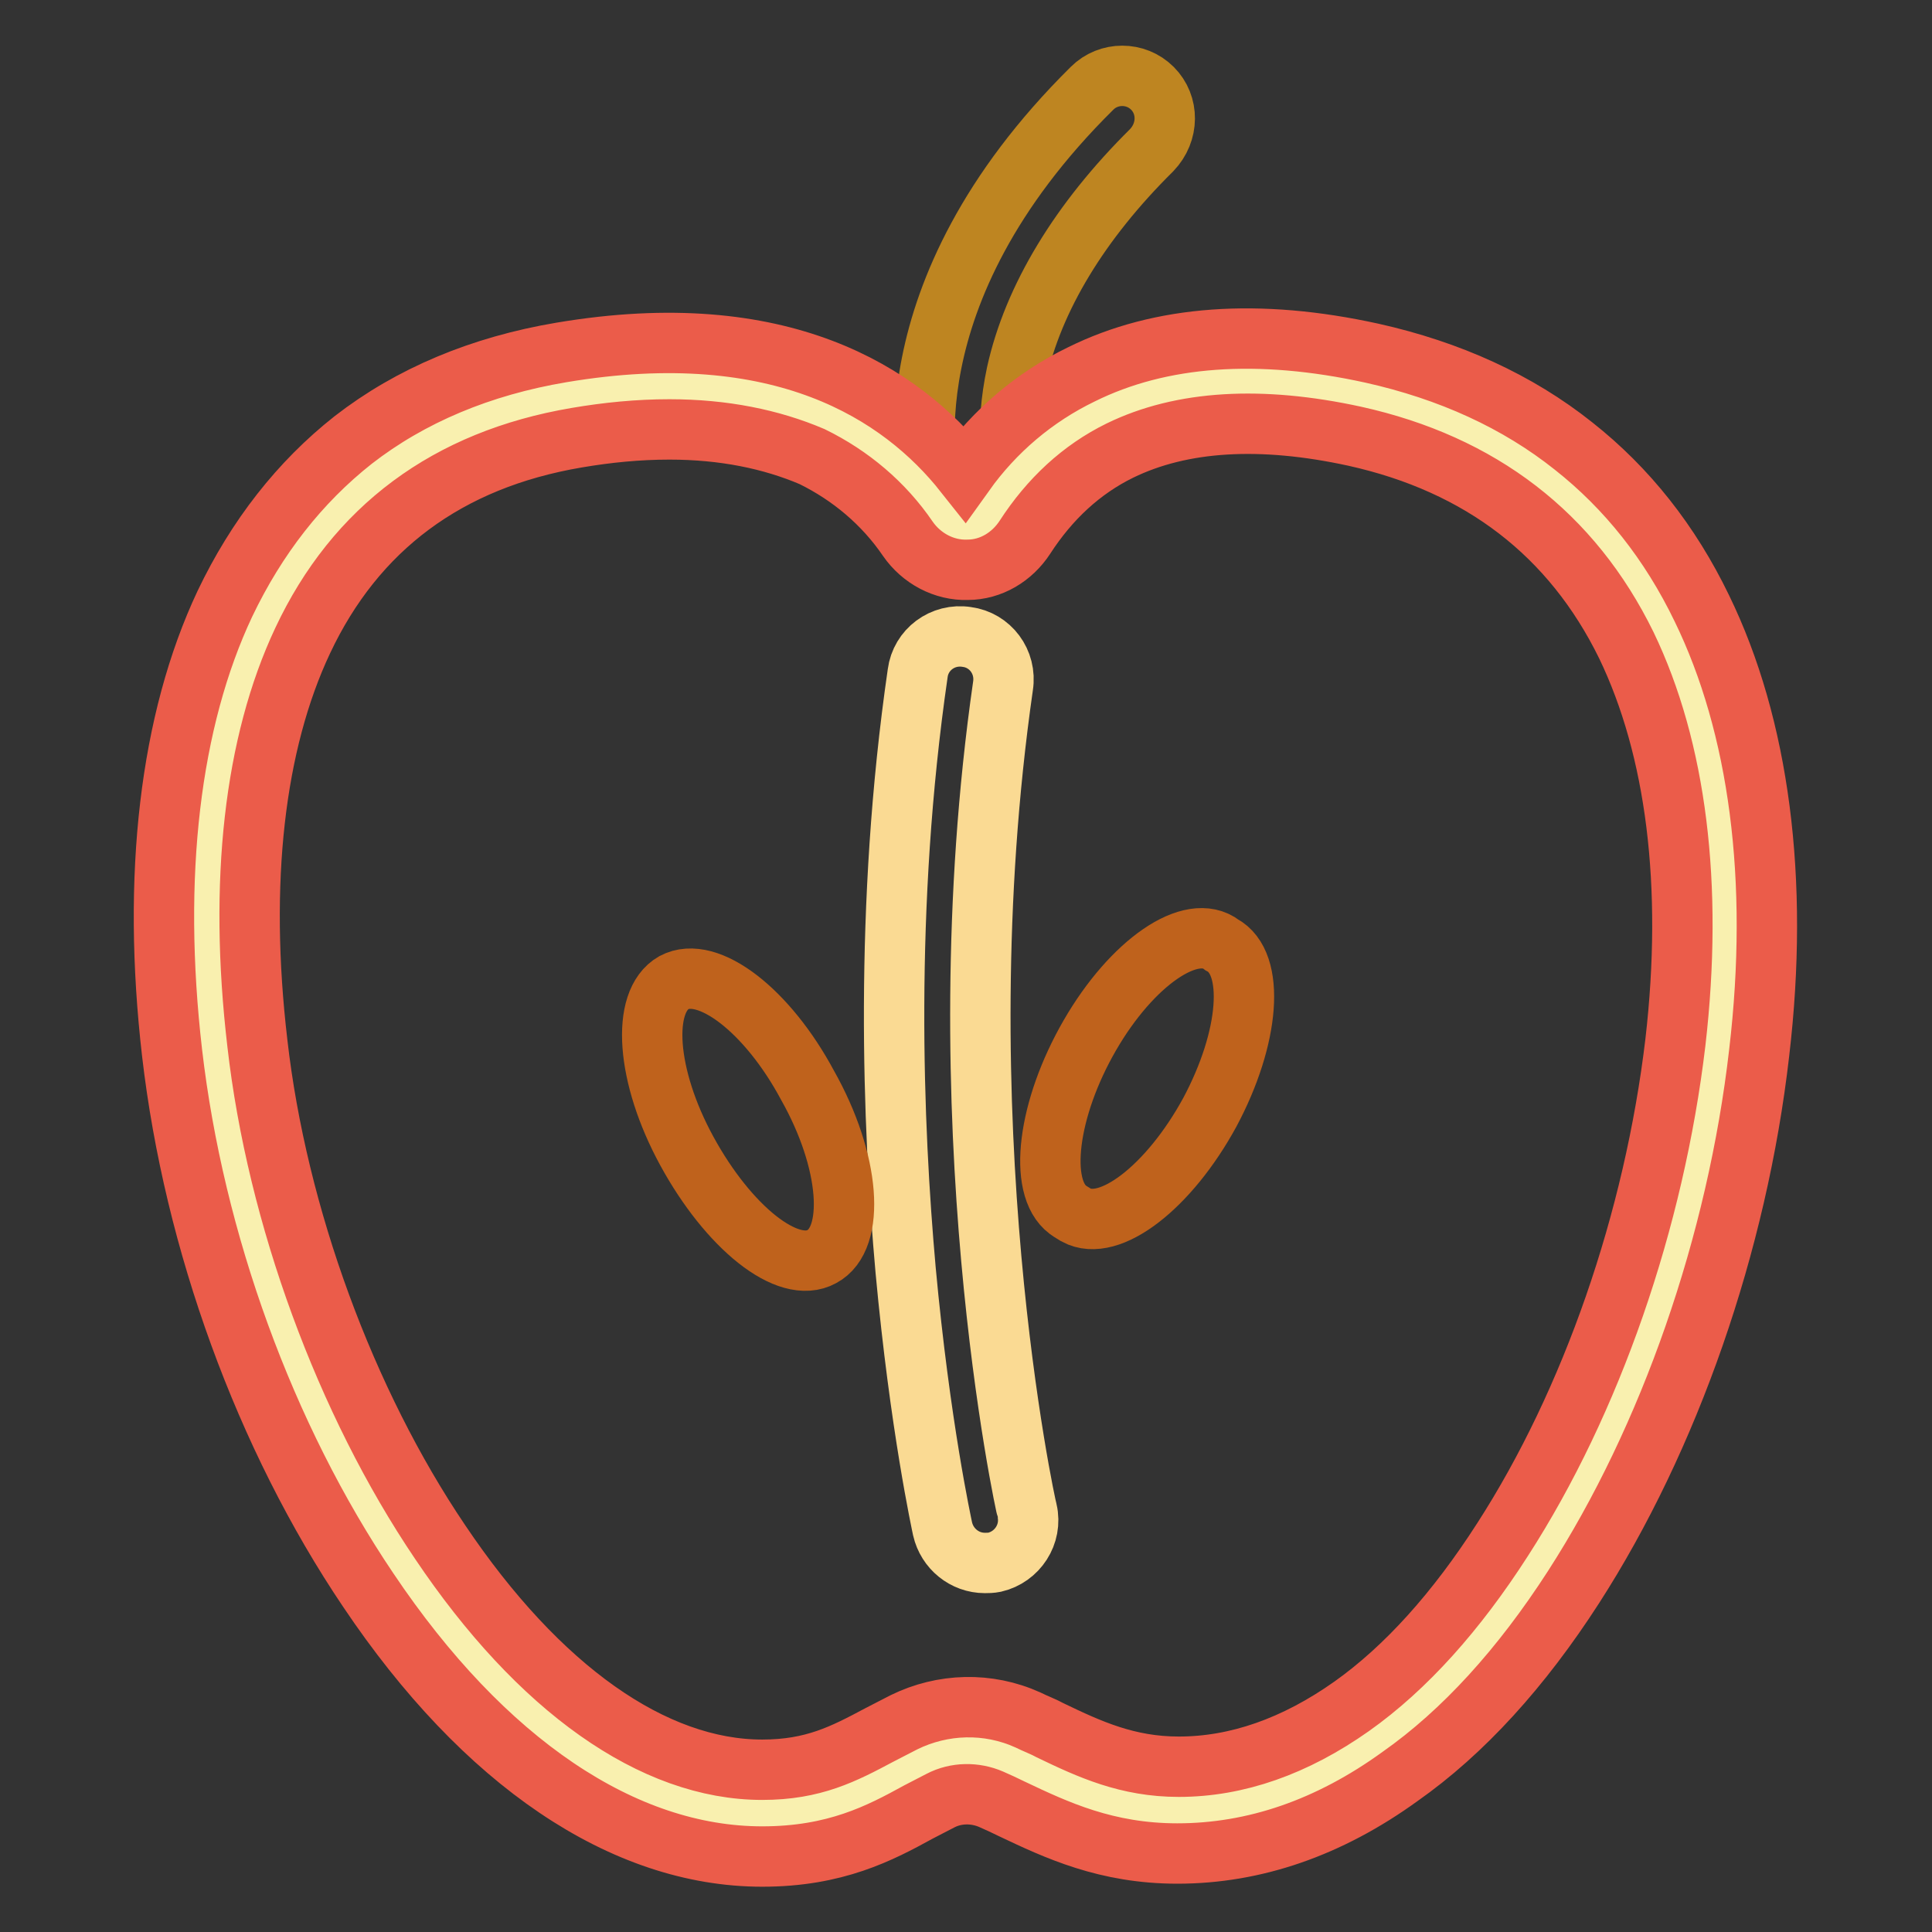
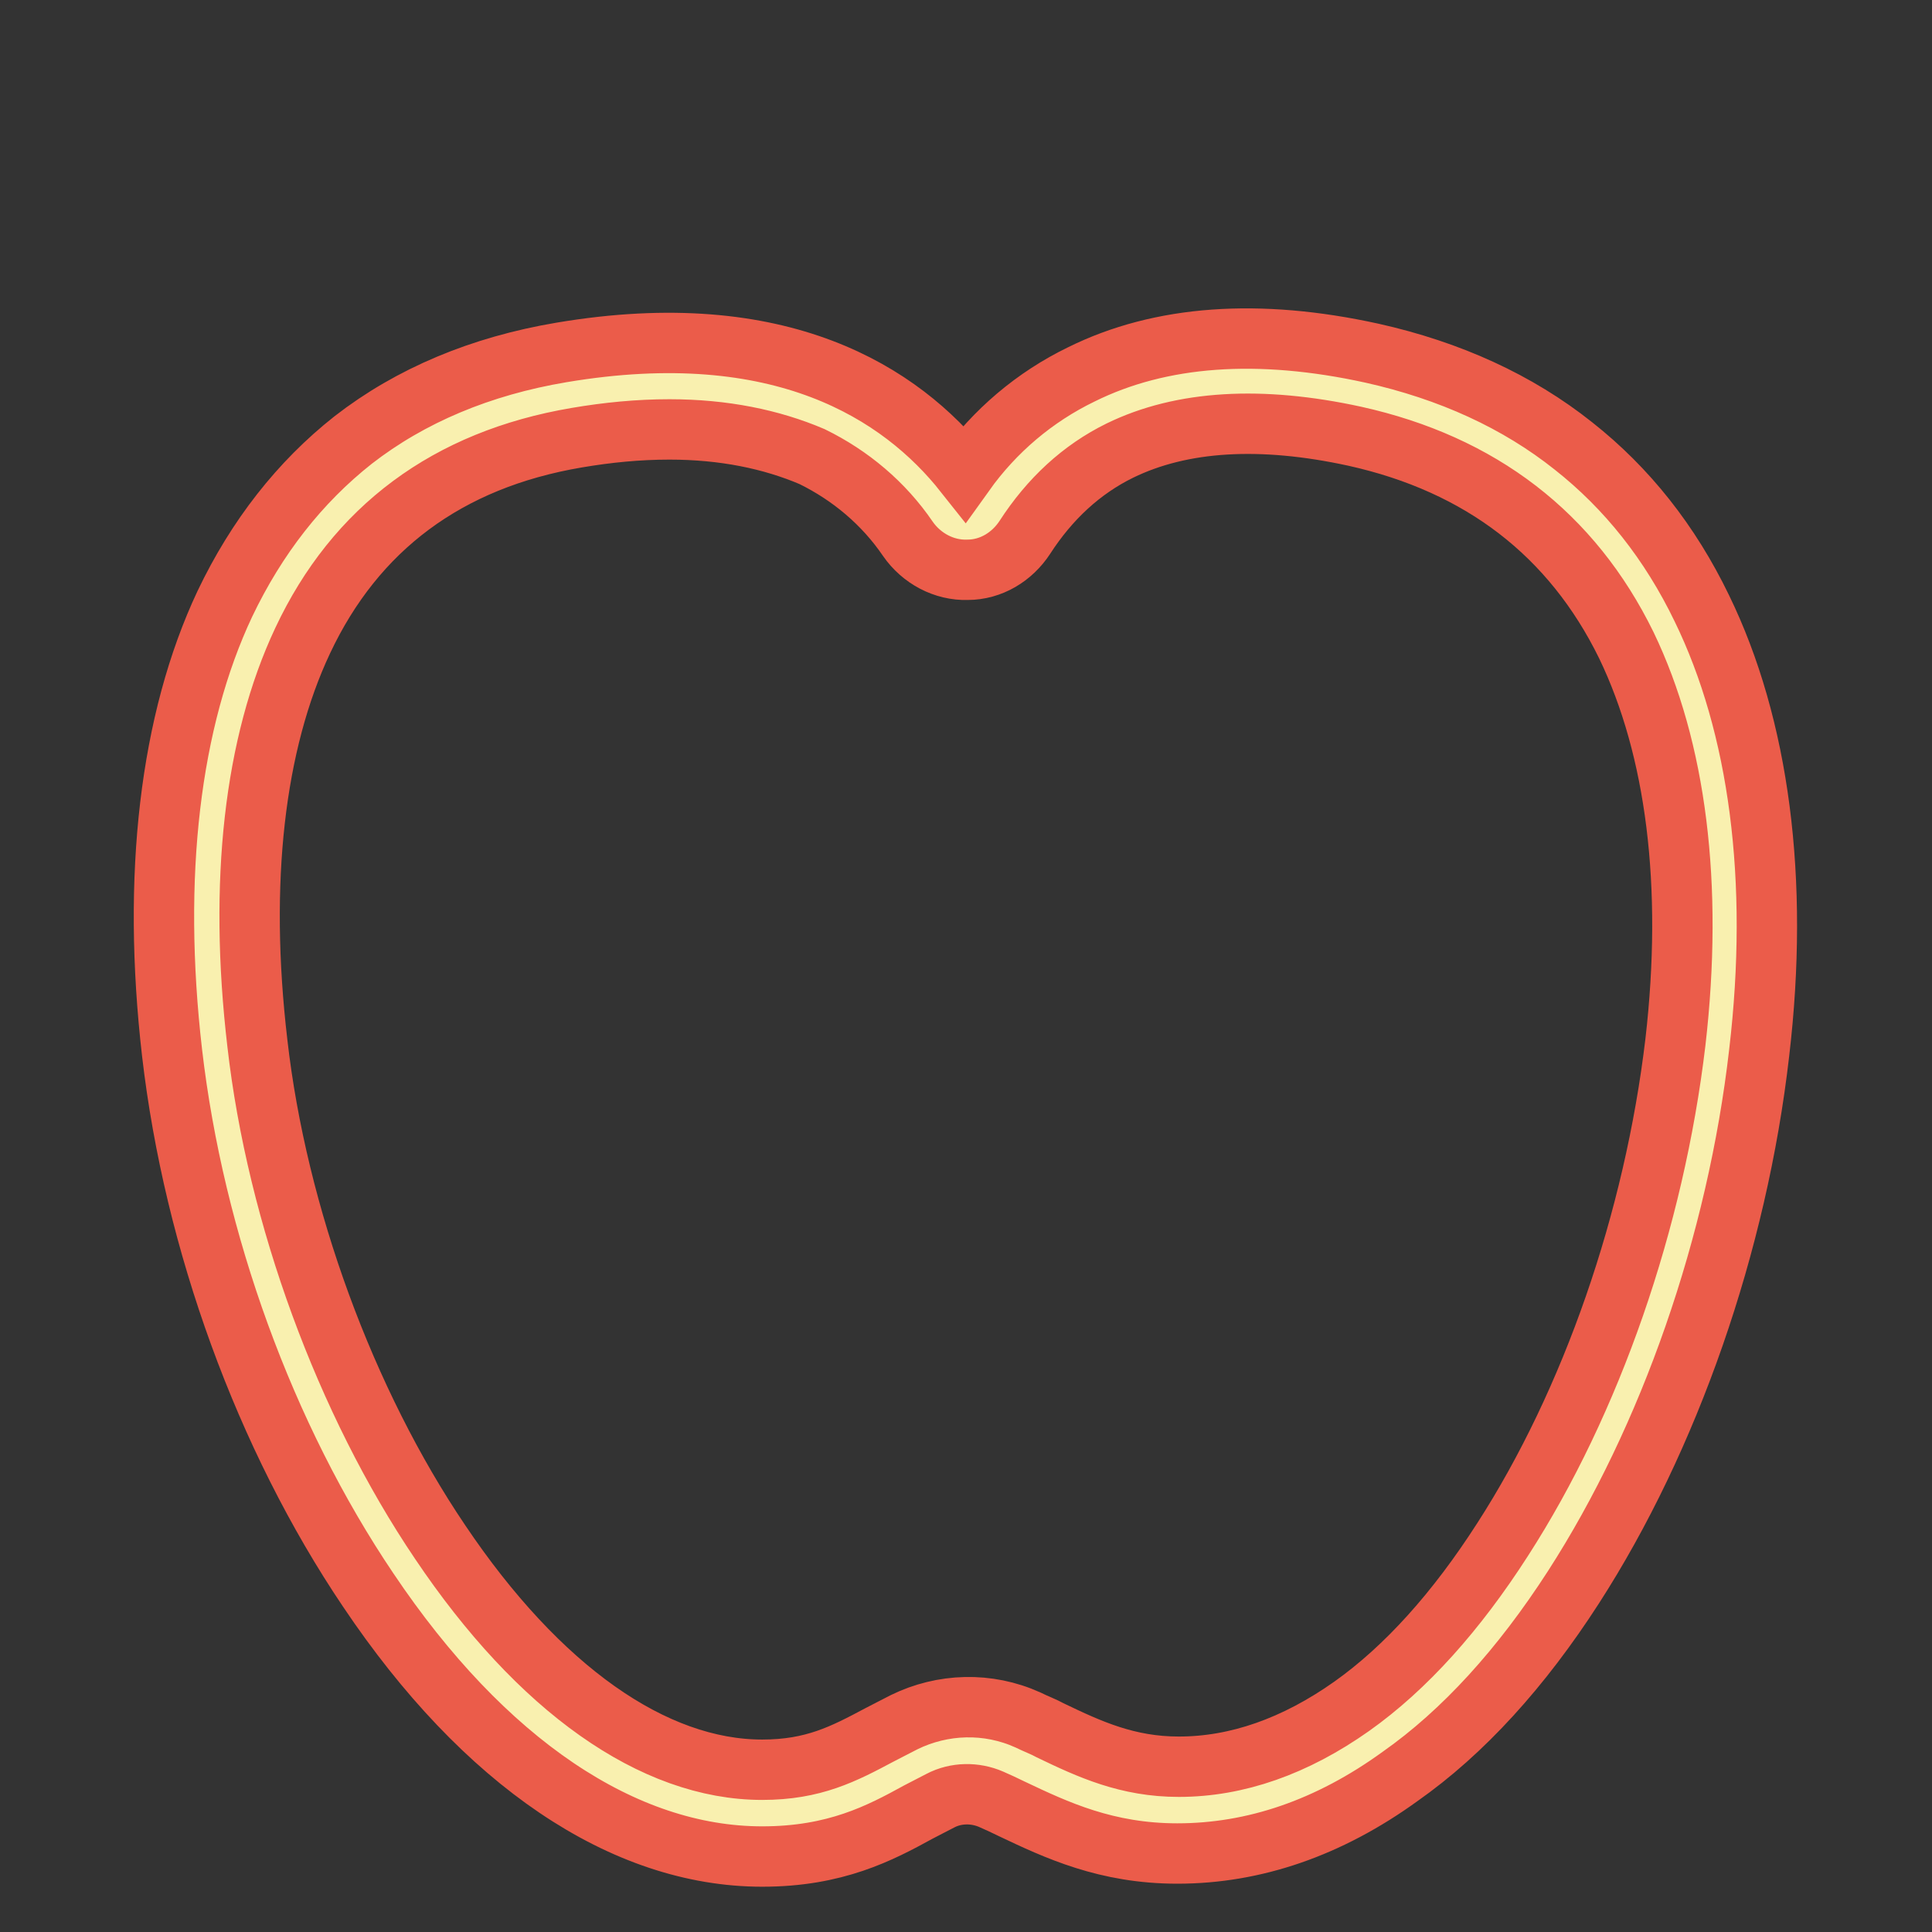
<svg xmlns="http://www.w3.org/2000/svg" version="1.1" x="0px" y="0px" viewBox="0 0 256 256" enable-background="new 0 0 256 256" xml:space="preserve">
  <rect x="0" y="0" width="256" height="256" fill="#333333" stroke="none" />
  <g>
-     <path stroke-width="8" fill-opacity="0" stroke="#be8521" d="M152.7,11.7c-2.2-2.2-5.8-2.2-8,0c-27.8,27.5-21.7,51.9-21.5,52.9l11-2.9v0.1c0,0-1.1-4.8,0.5-12.3 c2.2-10,8.4-20.2,17.9-29.6C154.9,17.5,154.9,13.9,152.7,11.7C152.7,11.7,152.7,11.7,152.7,11.7L152.7,11.7z" />
    <path stroke-width="8" fill-opacity="0" stroke="#f9f0af" d="M227.6,138.9c-5.5,47.5-34,101.1-71.4,101.1c-9.5,0-16-3.9-22.4-6.7c-3.7-1.6-7.9-1.6-11.5,0.2 c-6,2.9-11.3,6.8-21.2,6.8c-35.4,0-67-53.5-72.6-101.4c-4.9-42,6.5-79.6,46.9-86.5c31.3-5.3,44.4,8.6,49.5,16c1.1,1.7,3.3,2.1,5,1 c0.4-0.3,0.8-0.7,1.1-1.1c5-7.9,18.1-22.9,49.7-15.9C219.5,61,232.4,96.9,227.6,138.9z" />
    <path stroke-width="8" fill-opacity="0" stroke="#eb5c4a" d="M101,246c-18.4,0-36.9-12.5-52.2-35.3c-13.7-20.3-23.1-46.2-26-71.2c-2.7-23.4-0.3-44,7-59.5 c4.2-8.8,9.9-16.1,17-21.7c7.6-5.9,16.9-9.8,27.6-11.6c29.1-4.9,45,5.4,53.4,16c4-5.6,9.3-10.1,15.5-13.1 c10.5-5.2,23.5-6.1,38.5-2.8c10.3,2.3,19.3,6.4,26.7,12.3c7.1,5.6,12.8,12.8,17,21.5c7.6,15.6,10.3,36,7.6,58.9 c-2.9,25.3-11.9,51.1-24.6,70.8c-6.9,10.7-14.6,19.2-23,25.1c-9.4,6.8-19.3,10.2-29.5,10.2c-9.4,0-16-3.1-21.9-5.9 c-1-0.5-1.9-0.9-2.8-1.3c-2.1-0.9-4.6-0.9-6.7,0.2c-1,0.5-1.9,1-2.9,1.5C116.6,242.9,110.7,246,101,246z M88.7,56.9 c-4.1,0-8.2,0.4-12.3,1.1C59.3,60.9,47.1,70,40.1,84.9c-6.4,13.6-8.5,32-6,53.3c2.6,22.9,11.7,47.6,24.2,66.1 c13.1,19.5,28.3,30.2,42.7,30.2c6.8,0,10.8-2.1,15.5-4.6c1-0.5,2.1-1.1,3.3-1.7c5.1-2.5,11.1-2.7,16.4-0.3c1,0.5,2.1,0.9,3,1.4 c5.2,2.5,10.2,4.8,17,4.8c7.7,0,15.4-2.7,22.9-8c7.2-5.1,13.9-12.6,20-22.1c11.8-18.3,20.1-42.3,22.9-65.9 c2.4-20.8,0.1-38.9-6.5-52.6c-7.2-14.7-19.3-24-36-27.7c-12.4-2.7-22.9-2.1-31.1,1.9c-5.1,2.5-9.3,6.4-12.6,11.5 c-1.7,2.6-4.5,4.3-7.6,4.3c-3.1,0.1-6.1-1.5-7.9-4.1c-3.2-4.7-7.6-8.4-12.7-10.9C102.2,58.2,95.9,56.9,88.7,56.9L88.7,56.9z" />
-     <path stroke-width="8" fill-opacity="0" stroke="#fada93" d="M130.5,207.1c-2.7,0-5-1.9-5.6-4.5c-0.1-0.5-3-13.7-4.9-34.3c-1.7-19-2.9-48.1,1.6-79.1 c0.4-3.1,3.3-5.3,6.5-4.8c3.1,0.4,5.3,3.3,4.8,6.5c-8.2,57.1,3,108.8,3.2,109.3c0.7,3.1-1.3,6.1-4.3,6.8 C131.3,207.1,130.9,207.1,130.5,207.1L130.5,207.1z" />
-     <path stroke-width="8" fill-opacity="0" stroke="#bf621c" d="M91,152.5c5.5,10.1,13.4,16.5,17.9,14c4.5-2.4,3.8-12.6-1.9-22.7c-5.3-9.9-13.2-16-17.7-13.6 C84.9,132.7,85.6,142.6,91,152.5z" />
-     <path stroke-width="8" fill-opacity="0" stroke="#bf621c" d="M142.6,161c4.4,2.4,12.3-3.7,17.7-13.6c5.3-9.9,6.1-19.8,1.6-22.2c-4-3.1-11.9,2.3-17.5,12 c-5.6,9.7-6.9,20.1-2.9,23.1C141.9,160.6,142.3,160.8,142.6,161z" />
  </g>
</svg>